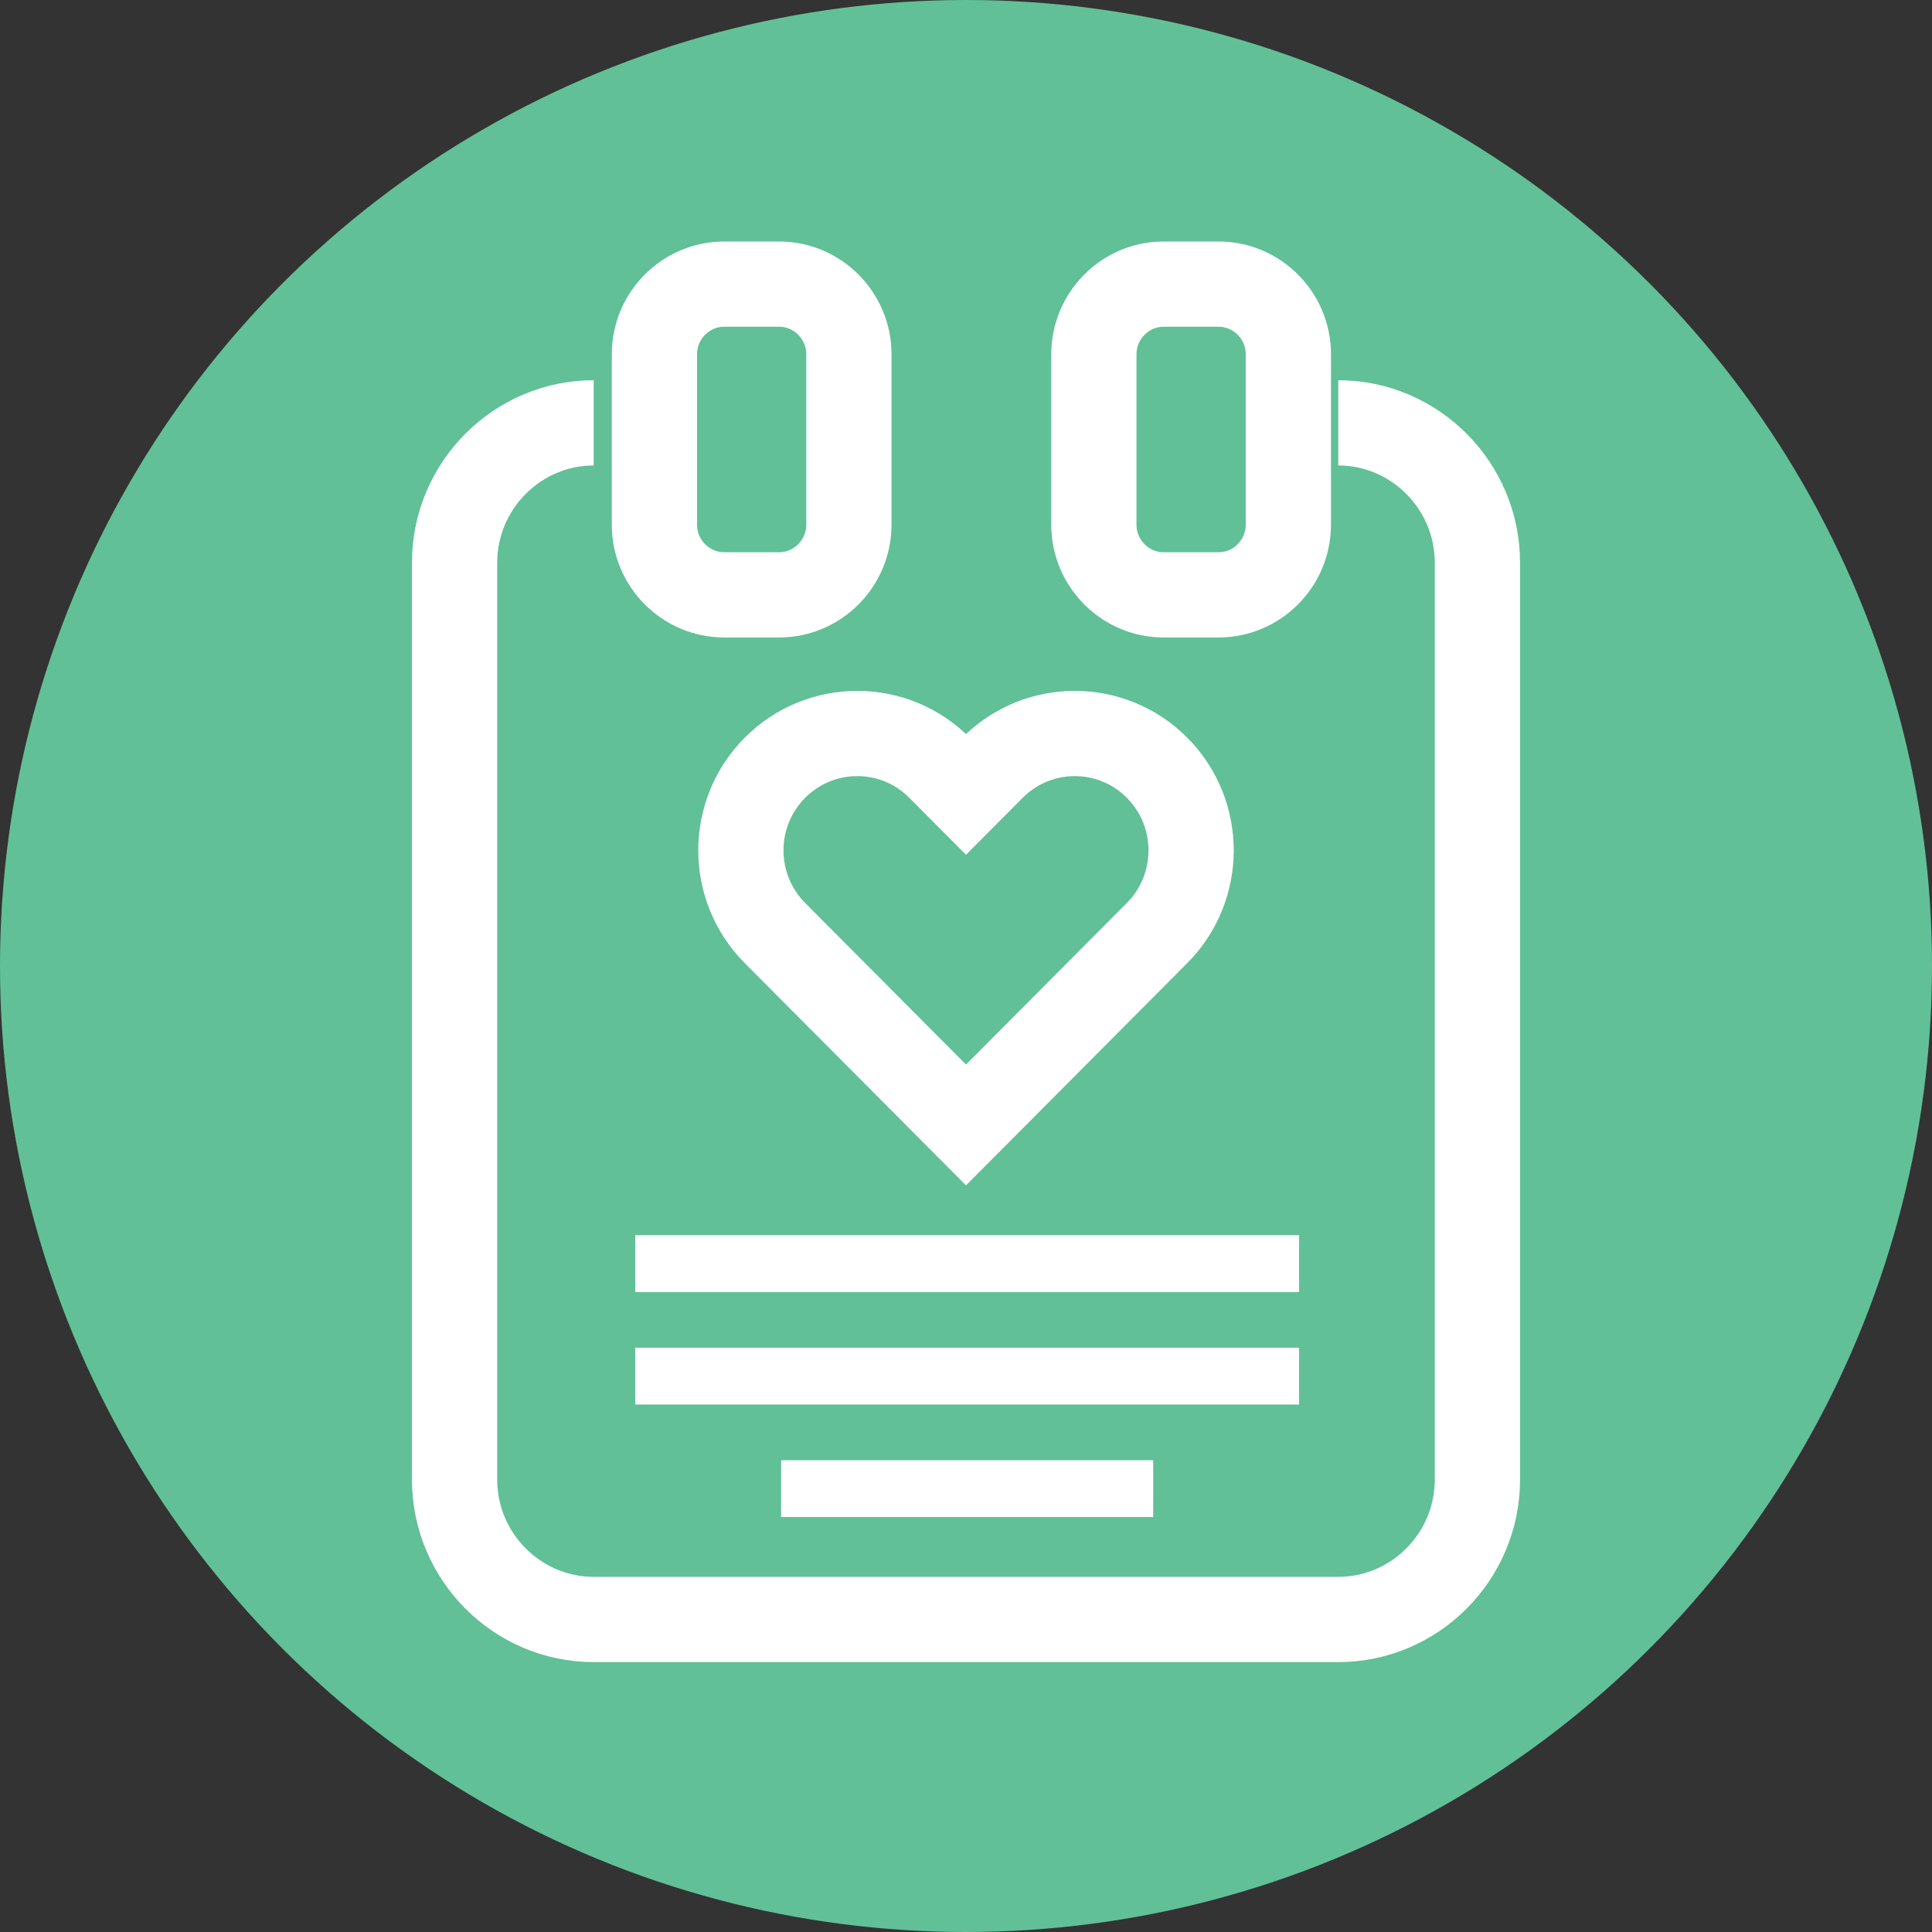
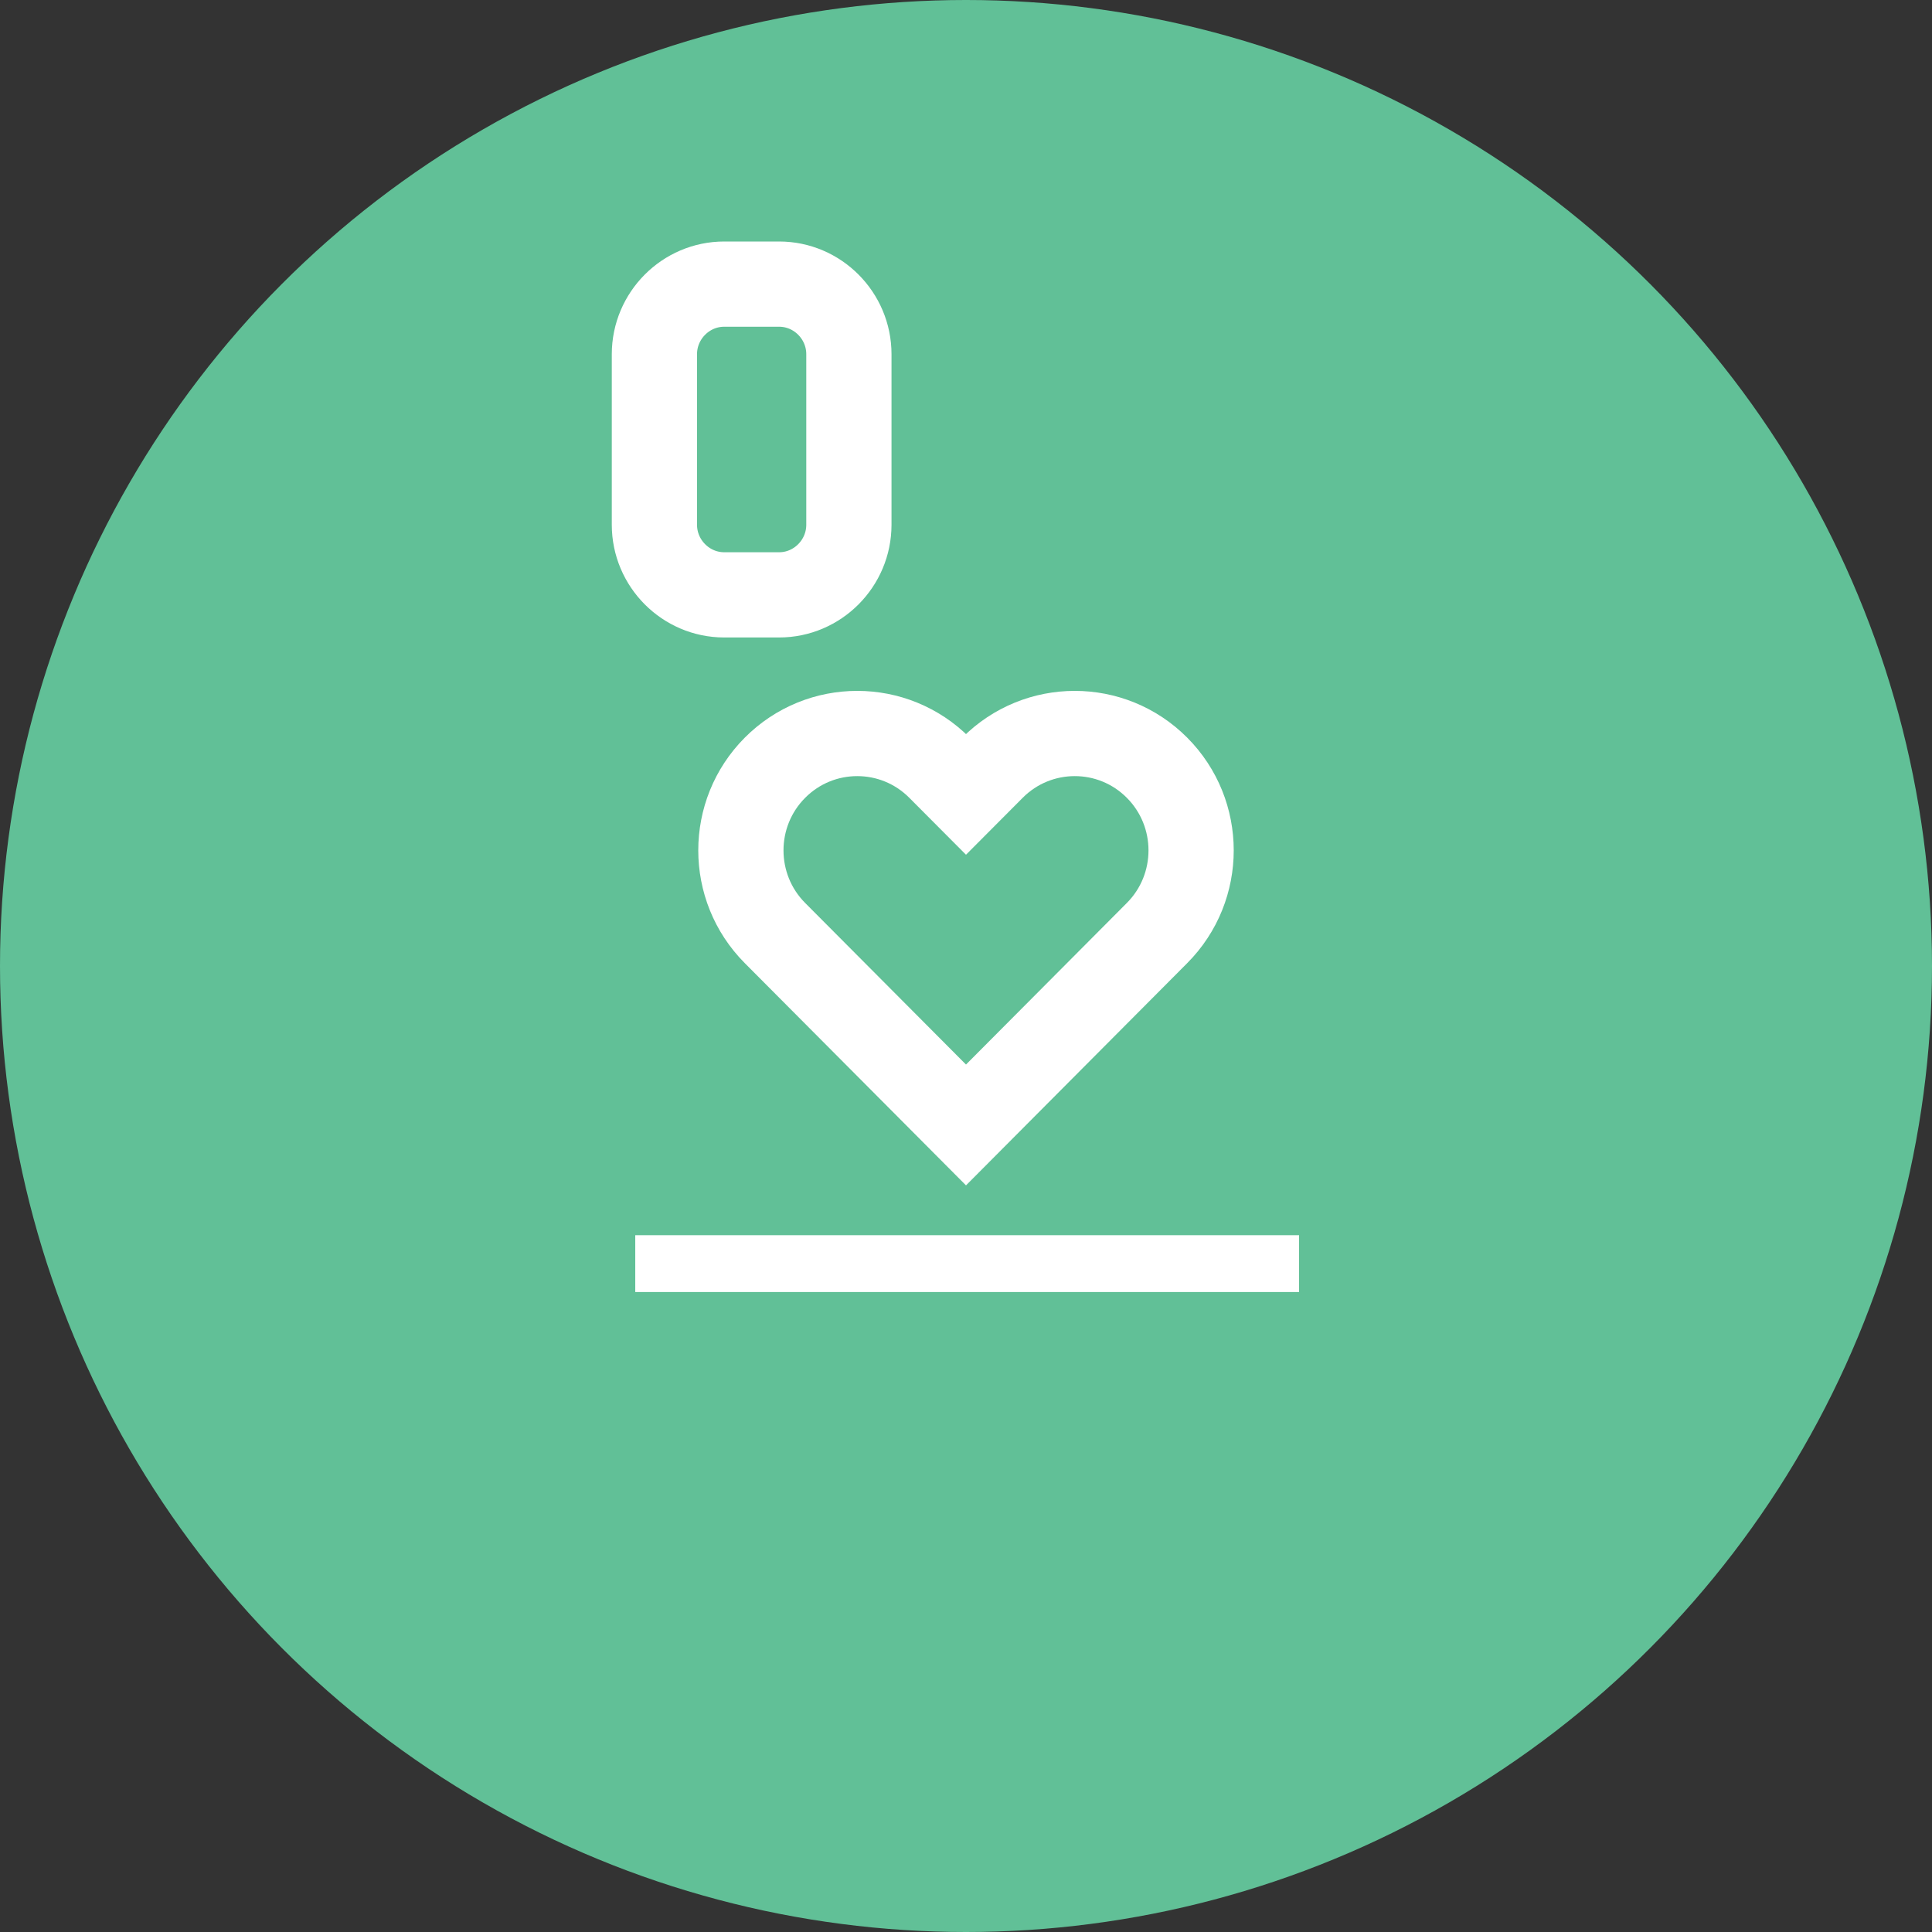
<svg xmlns="http://www.w3.org/2000/svg" width="68px" height="68px" viewBox="0 0 68 68" version="1.1">
  <rect x="0" y="0" width="68" height="68" fill="#333333" stroke="none" />
  <title>FS_app_ico_3</title>
  <g id="Femometer_WEB" stroke="none" stroke-width="1" fill="none" fill-rule="evenodd">
    <g id="App介绍页" transform="translate(-458, -6129)">
      <g id="FS_app_ico_3" transform="translate(458, 6129)">
        <circle id="椭圆形备份-18" fill="#61C097" cx="34" cy="34" r="34" />
        <g id="编组" transform="translate(16, 10)" stroke="#FFFFFF">
-           <path d="M31.104,4.883 C33.797,4.883 36,7.097 36,9.802 L36,42.081 C36,44.786 33.797,47 31.104,47 L4.896,47 C2.203,47 0,44.786 0,42.081 L0,9.802 C0,7.097 2.203,4.883 4.896,4.883" id="Stroke-1" stroke-width="3" />
          <line x1="6.359" y1="34.475" x2="29.723" y2="34.475" id="Stroke-3" stroke-width="2" />
-           <line x1="6.359" y1="38.435" x2="29.723" y2="38.435" id="Stroke-5" stroke-width="2" />
-           <line x1="11.494" y1="42.395" x2="24.588" y2="42.395" id="Stroke-7" stroke-width="2" />
          <path d="M11.423,10.937 L9.489,10.937 C8.139,10.937 7.033,9.826 7.033,8.47 L7.033,2.467 C7.033,1.11 8.139,0 9.489,0 L11.423,0 C12.773,0 13.878,1.11 13.878,2.467 L13.878,8.47 C13.878,9.826 12.773,10.937 11.423,10.937 Z" id="Stroke-11" stroke-width="3" />
-           <path d="M26.89,10.937 L24.956,10.937 C23.606,10.937 22.501,9.826 22.501,8.47 L22.501,2.467 C22.501,1.11 23.606,0 24.956,0 L26.89,0 C28.241,0 29.346,1.11 29.346,2.467 L29.346,8.47 C29.346,9.826 28.241,10.937 26.89,10.937 Z" id="Stroke-15" stroke-width="3" />
-           <path d="M18,29.595 L11.276,22.84 C9.677,21.233 9.677,18.628 11.276,17.022 C12.876,15.415 15.469,15.415 17.068,17.022 L18,17.958 L18.932,17.022 C20.532,15.415 23.125,15.415 24.724,17.022 C26.323,18.628 26.323,21.233 24.724,22.84 L18,29.595 Z" id="Stroke-17" stroke-width="3" />
+           <path d="M18,29.595 L11.276,22.84 C9.677,21.233 9.677,18.628 11.276,17.022 C12.876,15.415 15.469,15.415 17.068,17.022 L18,17.958 L18.932,17.022 C20.532,15.415 23.125,15.415 24.724,17.022 C26.323,18.628 26.323,21.233 24.724,22.84 Z" id="Stroke-17" stroke-width="3" />
        </g>
      </g>
    </g>
  </g>
</svg>